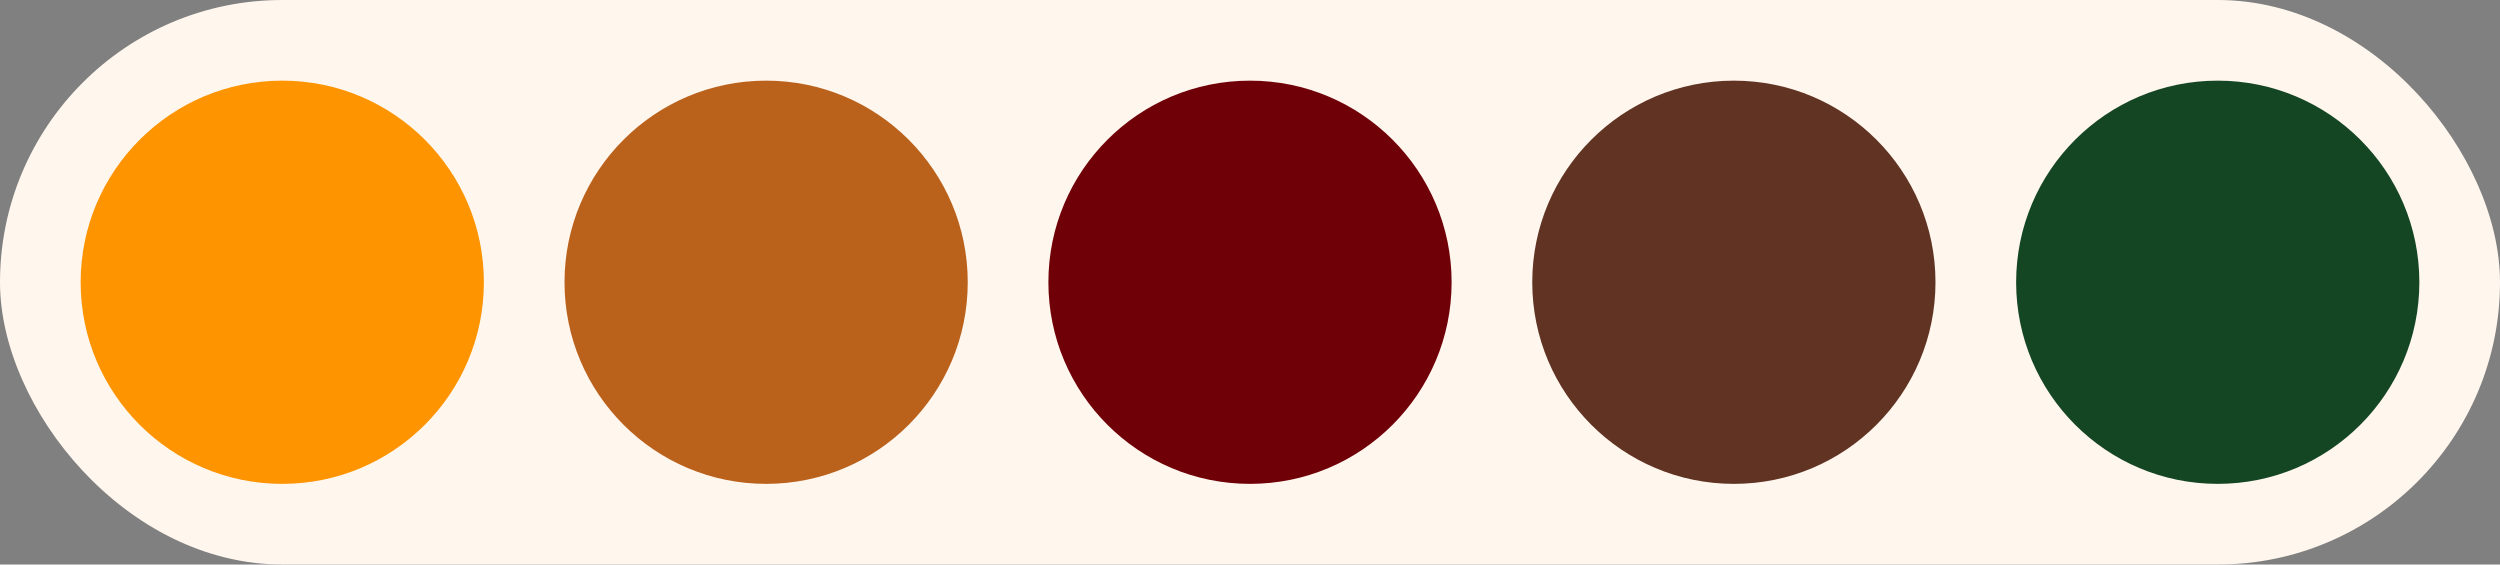
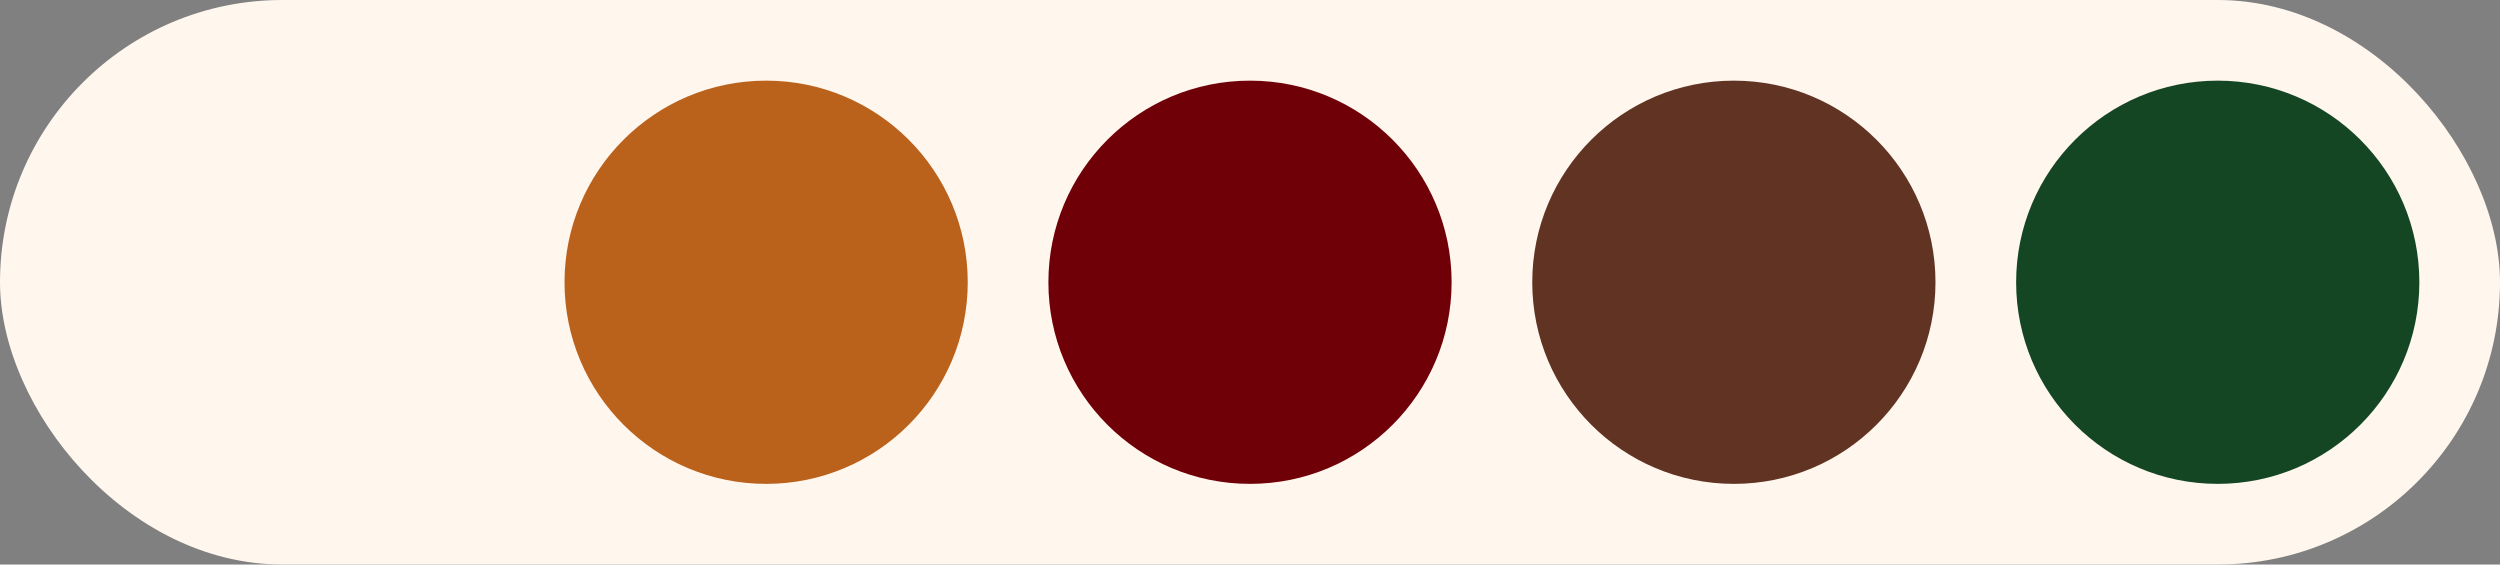
<svg xmlns="http://www.w3.org/2000/svg" width="310" height="70" viewBox="0 0 310 70" fill="none">
  <rect x="0" y="0" width="310" height="70" fill="#808080" stroke="none" />
  <rect width="310" height="70" rx="35" fill="#FFF6EE" />
-   <circle cx="35" cy="35" r="25" fill="#FD9400" />
  <circle cx="95" cy="35" r="25" fill="#BA611B" />
  <circle cx="155" cy="35" r="25" fill="#700007" />
  <circle cx="215" cy="35" r="25" fill="#603323" />
  <circle cx="275" cy="35" r="25" fill="#144624" />
</svg>